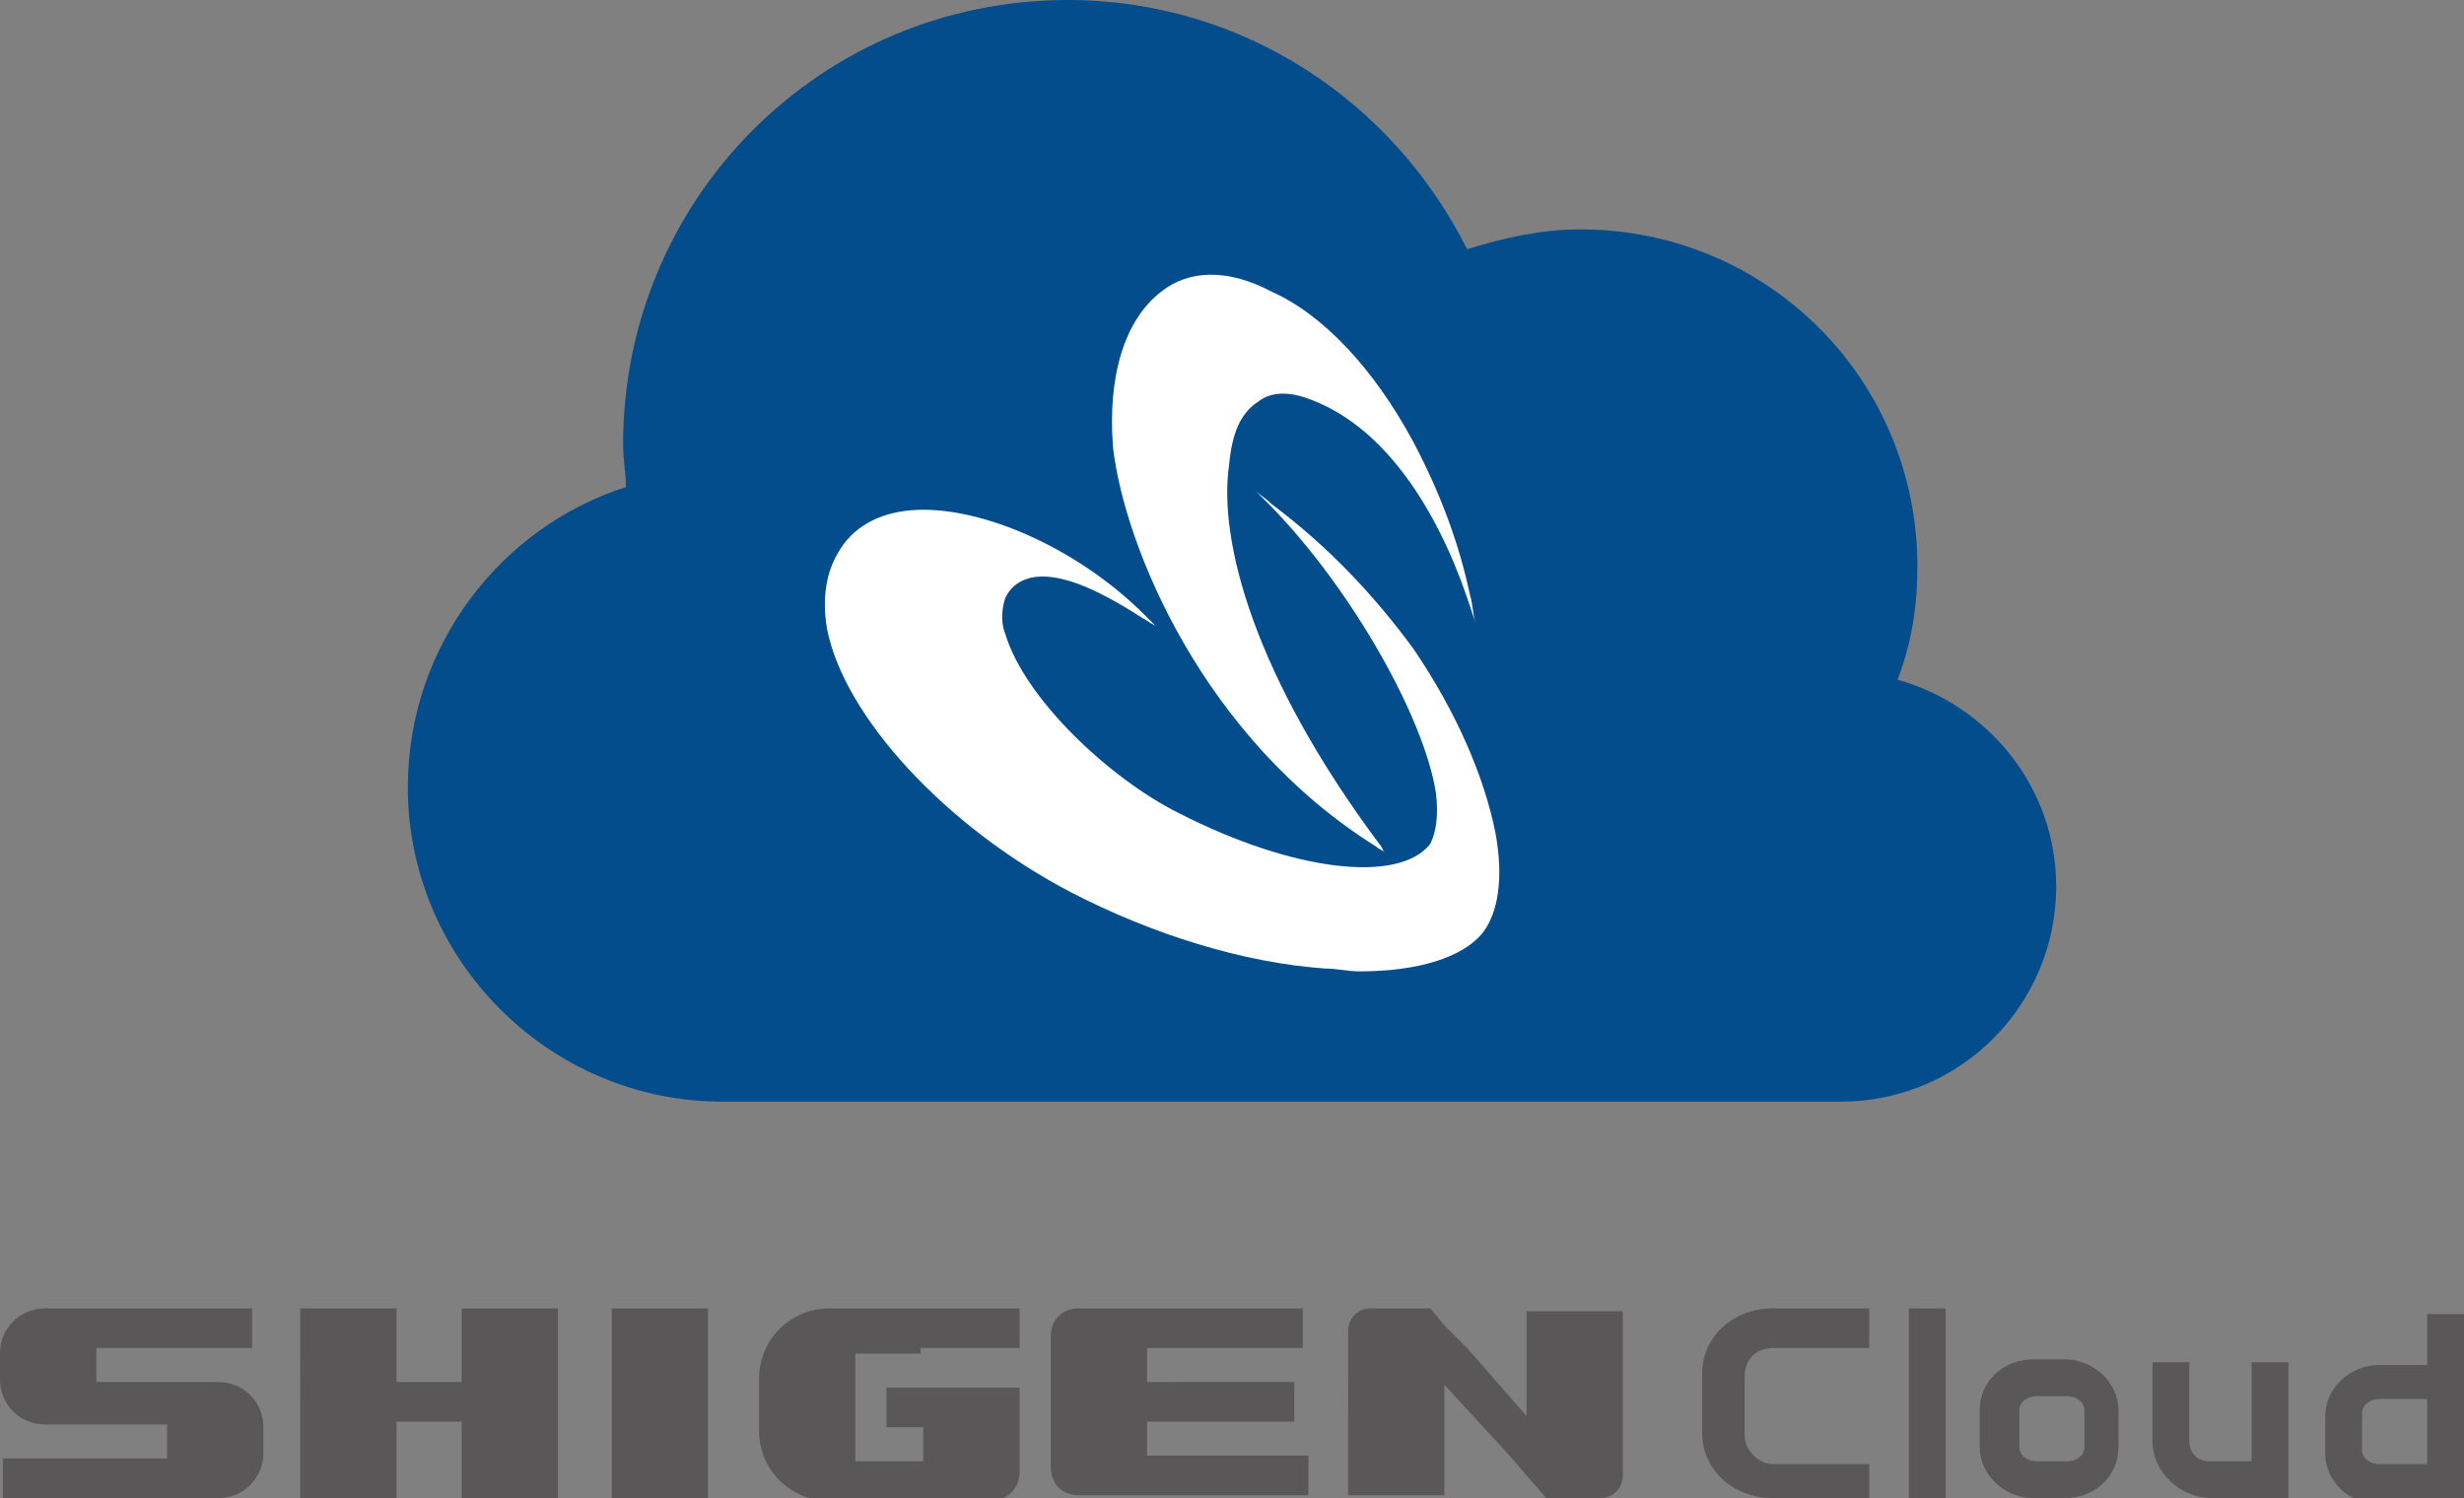
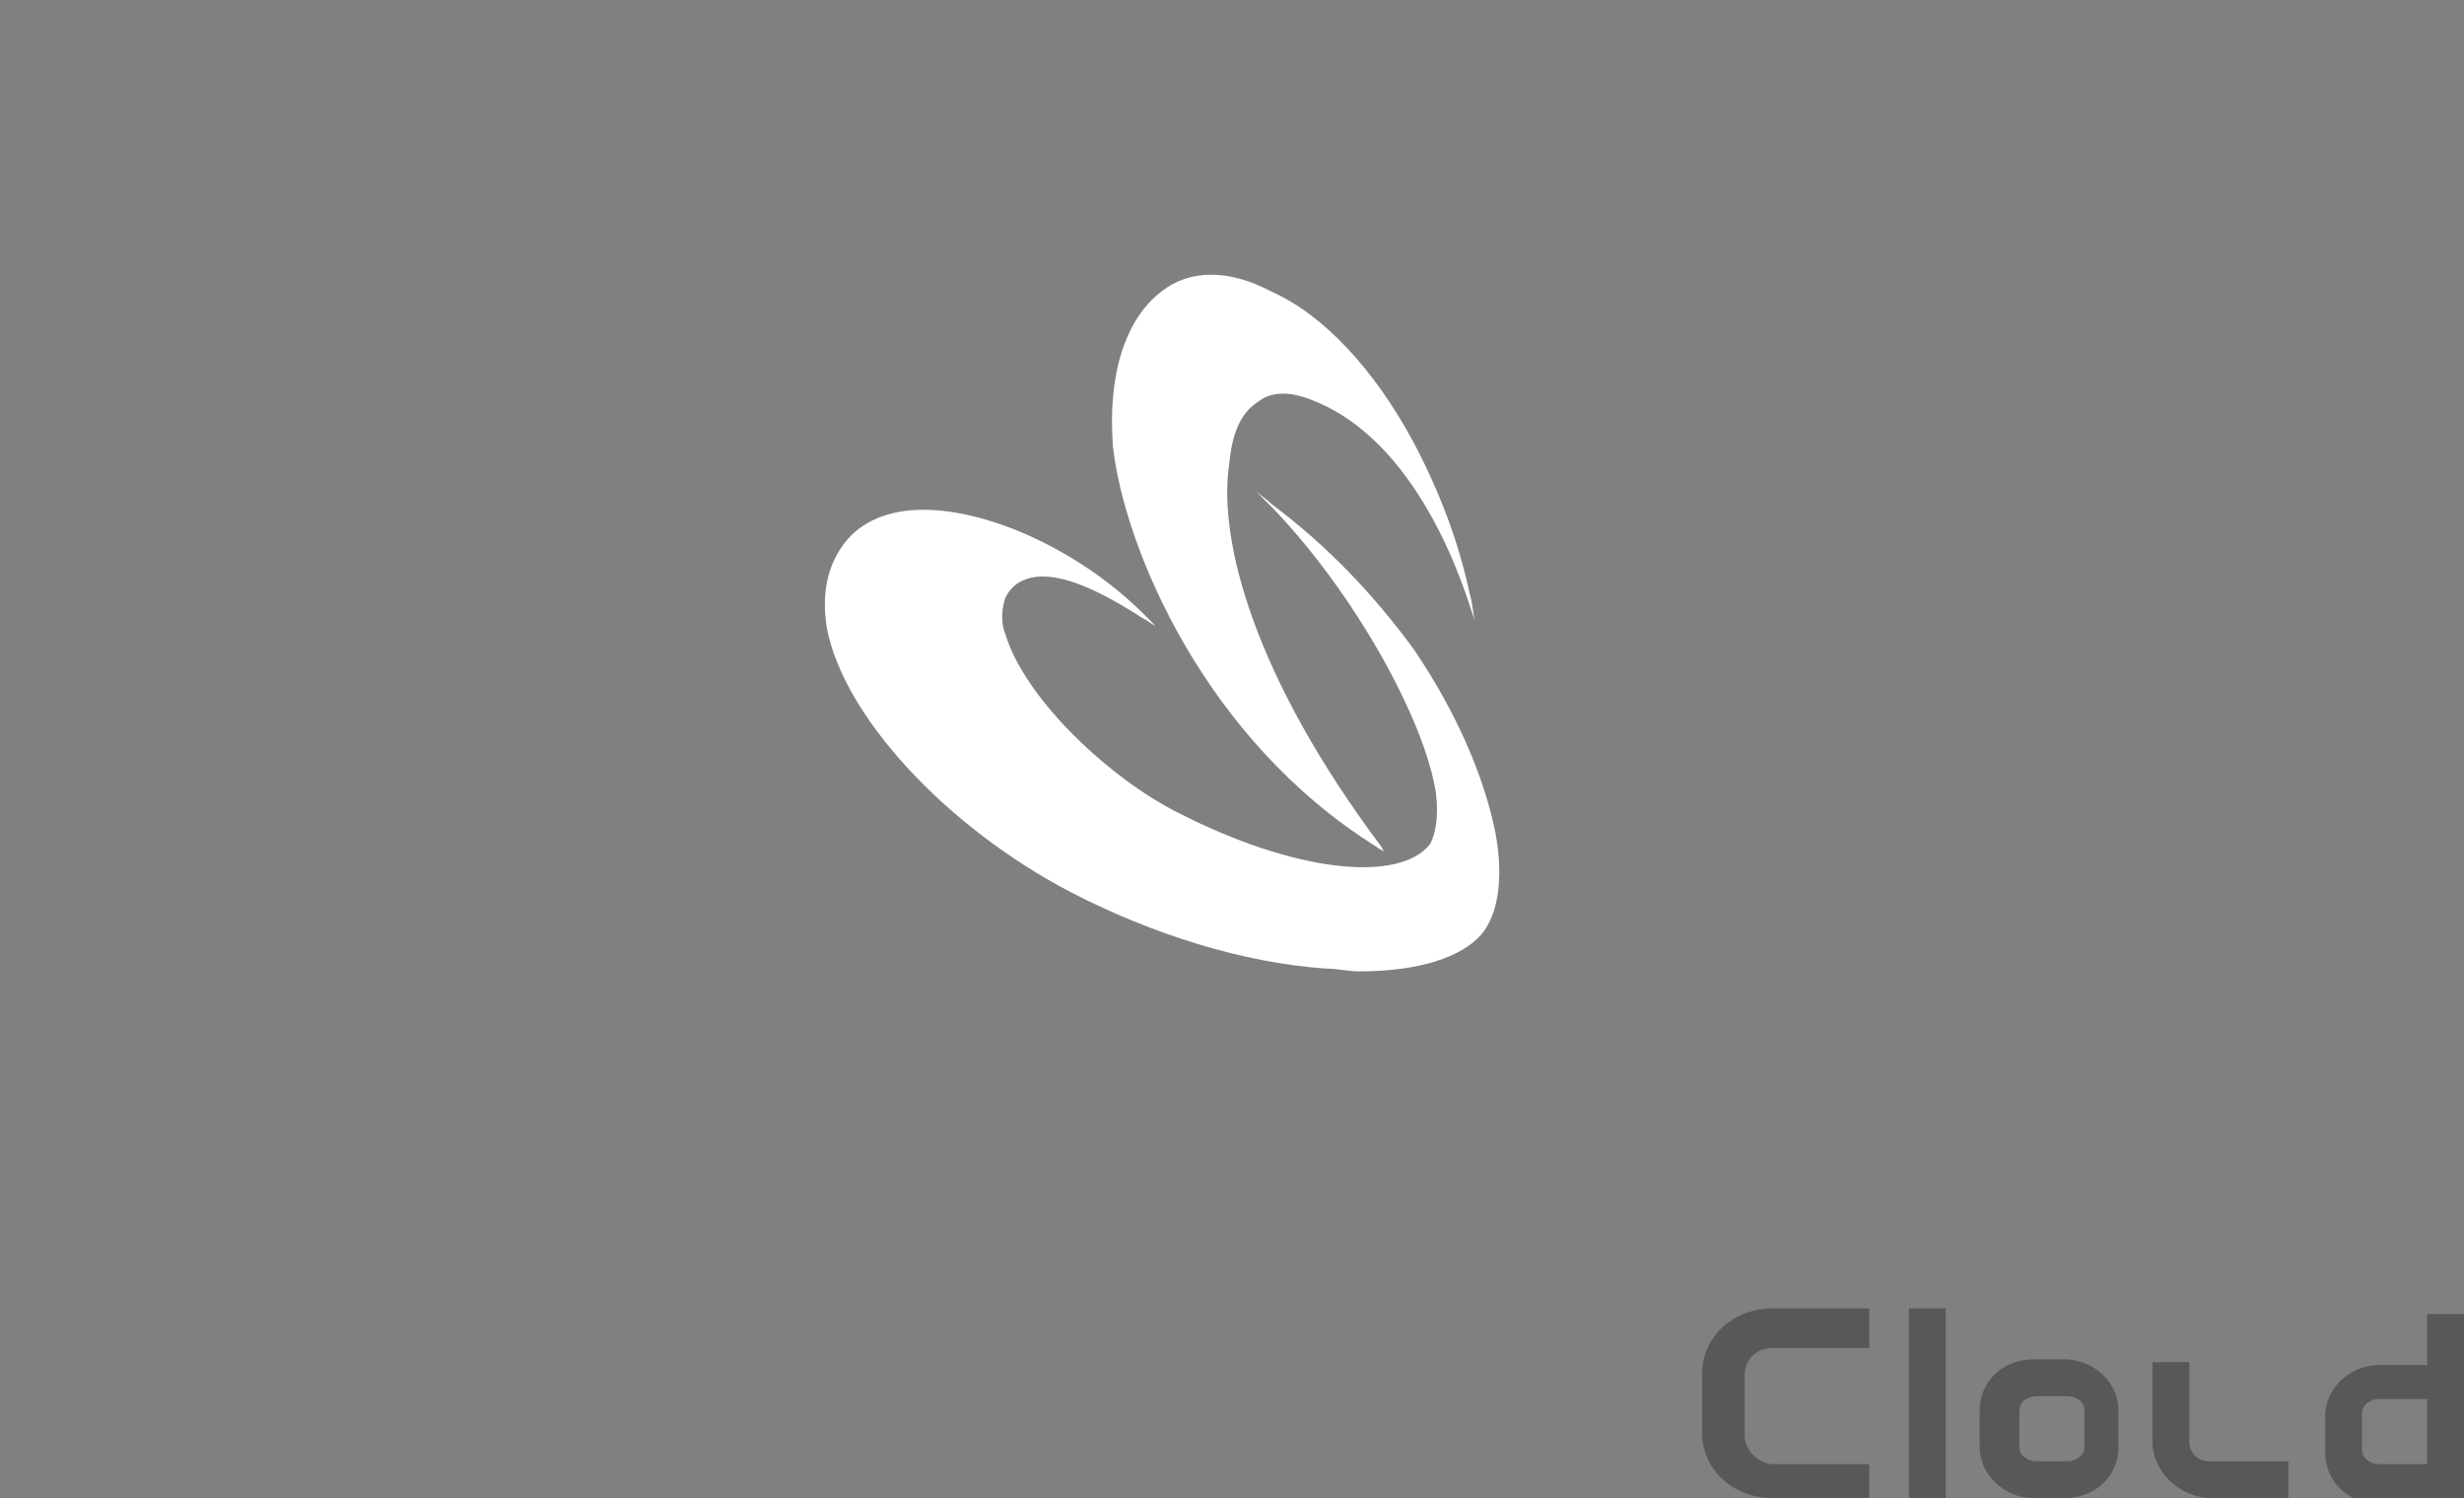
<svg xmlns="http://www.w3.org/2000/svg" version="1.1" id="レイヤー_1" x="0" y="0" width="87" height="52.9" style="enable-background:new 0 0 87 52.9" xml:space="preserve">
  <rect width="100%" height="100%" fill="#808080" stroke="none" />
  <style>.st1{fill:#fff}.st2{fill:#595757}</style>
-   <path d="M22.1 17.2c0-.5-.1-1-.1-1.5C22 7 29 0 37.7 0c6.2 0 11.5 3.6 14.1 8.8 1.3-.4 2.6-.7 4-.7 6.6 0 11.9 5.3 11.9 11.9 0 1.4-.2 2.7-.7 4 3.2.9 5.6 3.8 5.6 7.3 0 4.2-3.4 7.6-7.6 7.6H25.5c-6.1 0-11.1-5-11.1-11.1 0-5 3.3-9.2 7.7-10.6z" style="fill-rule:evenodd;clip-rule:evenodd;fill:#034d8d" />
  <path class="st1" d="M52.8 29.4c-.4-2-1.4-4.3-2.9-6.5-1.4-1.9-3-3.6-5-5.1-.2-.2-.4-.3-.6-.5l.6.6c2.9 3 5.4 7.5 5.8 10.1.1.8 0 1.4-.2 1.8-1.1 1.4-4.8 1-8.9-1.1-2.4-1.2-5.4-4-6.1-6.3-.2-.5-.1-1 0-1.3.2-.4.5-.6.9-.7.9-.2 2.2.3 3.9 1.4.2.1.3.2.5.3l-.4-.4C38.2 19.5 35 18 32.6 18c-1.2 0-2.2.4-2.8 1.2-.6.8-.8 1.8-.6 3 .6 3.1 4.2 7 8.6 9.3 2.9 1.5 6.1 2.5 9 2.7.4 0 .8.1 1.2.1 2.1 0 3.6-.5 4.3-1.3.6-.7.8-2 .5-3.6z" />
  <path class="st1" d="M44.4 14.2c.5-.4 1.2-.4 2.1 0 2.4 1 4.2 3.7 5.3 6.9l.3.9c-.1-.3-.1-.7-.2-1-.4-1.9-1.1-3.7-2-5.4-1.4-2.6-3.2-4.5-5-5.3-1.5-.8-2.9-.8-3.9 0-1.3 1-1.9 3-1.7 5.5.4 3.5 3.2 10.3 9.3 14.1.1.1.2.1.3.2-.1-.1-.1-.2-.2-.3-4.4-5.9-5.7-10.7-5.3-13.4.1-1.1.4-1.8 1-2.2z" />
  <g>
-     <path class="st2" d="M8.9 47.6v-1.4H1.6c-.9 0-1.6.7-1.6 1.6v.9c0 .9.7 1.6 1.6 1.6h4.3v1.2H.1v1.4h7.6c.9 0 1.6-.7 1.6-1.6v-.9c0-.9-.7-1.6-1.6-1.6H3.4v-1.2h5.5zM16.3 46.2V48.8H14V46.2h-3.4V52.9H14v-2.7h2.3v2.7h3.4V46.2zM42.9 47.6H46v-1.4h-7.9c-.6 0-1 .4-1 1V51.8c0 .6.4 1 1 1h8.1v-1.4H40.5v-1.2H45.7v-1.4H40.5v-1.2h2.4zM53.9 46.2V50l-2.1-2.4-.8-.8-.5-.6h-2.1c-.5 0-.8.4-.8.8V52.8H51v-3.9l2.3 2.5.6.7.7.8h1.9c.5 0 .8-.4.8-.8V46.3h-3.4zM32.5 47.6H36v-1.4H29.3c-1.4 0-2.5 1.1-2.5 2.5v1.8c0 1.4 1.1 2.5 2.5 2.5H35c.6 0 1-.5 1-1v-3h-4.7v1.4h1.3v1.2h-2.4v-3.8h2.3zM21.6 46.2V52.9H25V46.2z" />
    <g>
-       <path class="st2" d="M66 52.9h-3.4c-1.4 0-2.5-1-2.5-2.3v-2.1c0-1.3 1.1-2.3 2.5-2.3H66v1.4h-3.4c-.6 0-1 .4-1 1v2.1c0 .5.5 1 1 1H66v1.2zM67.4 46.2h1.3v6.7h-1.3zM72.9 52.9h-1.1c-1 0-1.9-.8-1.9-1.8v-1.3c0-1 .8-1.8 1.9-1.8h1.1c1 0 1.9.8 1.9 1.8v1.3c0 1-.8 1.8-1.9 1.8zm-1-3.6c-.3 0-.6.2-.6.5v1.3c0 .3.3.5.6.5H73c.3 0 .6-.2.6-.5v-1.3c0-.3-.3-.5-.6-.5h-1.1zM80.9 52.9h-2.8c-1.1 0-2.1-.9-2.1-2v-2.8h1.3v2.8c0 .4.3.7.7.7h1.5v-3.5h1.3v4.8zM85.7 46.2v2H84c-1 0-1.9.8-1.9 1.8v1.3c0 1 .8 1.8 1.9 1.8h3v-6.7h-1.3zm0 5.5H84c-.3 0-.6-.2-.6-.5v-1.3c0-.3.3-.5.6-.5h1.7v2.3z" />
+       <path class="st2" d="M66 52.9h-3.4c-1.4 0-2.5-1-2.5-2.3v-2.1c0-1.3 1.1-2.3 2.5-2.3H66v1.4h-3.4c-.6 0-1 .4-1 1v2.1c0 .5.5 1 1 1H66v1.2zM67.4 46.2h1.3v6.7h-1.3zM72.9 52.9h-1.1c-1 0-1.9-.8-1.9-1.8v-1.3c0-1 .8-1.8 1.9-1.8h1.1c1 0 1.9.8 1.9 1.8v1.3c0 1-.8 1.8-1.9 1.8zm-1-3.6c-.3 0-.6.2-.6.5v1.3c0 .3.3.5.6.5H73c.3 0 .6-.2.6-.5v-1.3c0-.3-.3-.5-.6-.5h-1.1zM80.9 52.9h-2.8c-1.1 0-2.1-.9-2.1-2v-2.8h1.3v2.8c0 .4.3.7.7.7h1.5h1.3v4.8zM85.7 46.2v2H84c-1 0-1.9.8-1.9 1.8v1.3c0 1 .8 1.8 1.9 1.8h3v-6.7h-1.3zm0 5.5H84c-.3 0-.6-.2-.6-.5v-1.3c0-.3.3-.5.6-.5h1.7v2.3z" />
    </g>
  </g>
</svg>